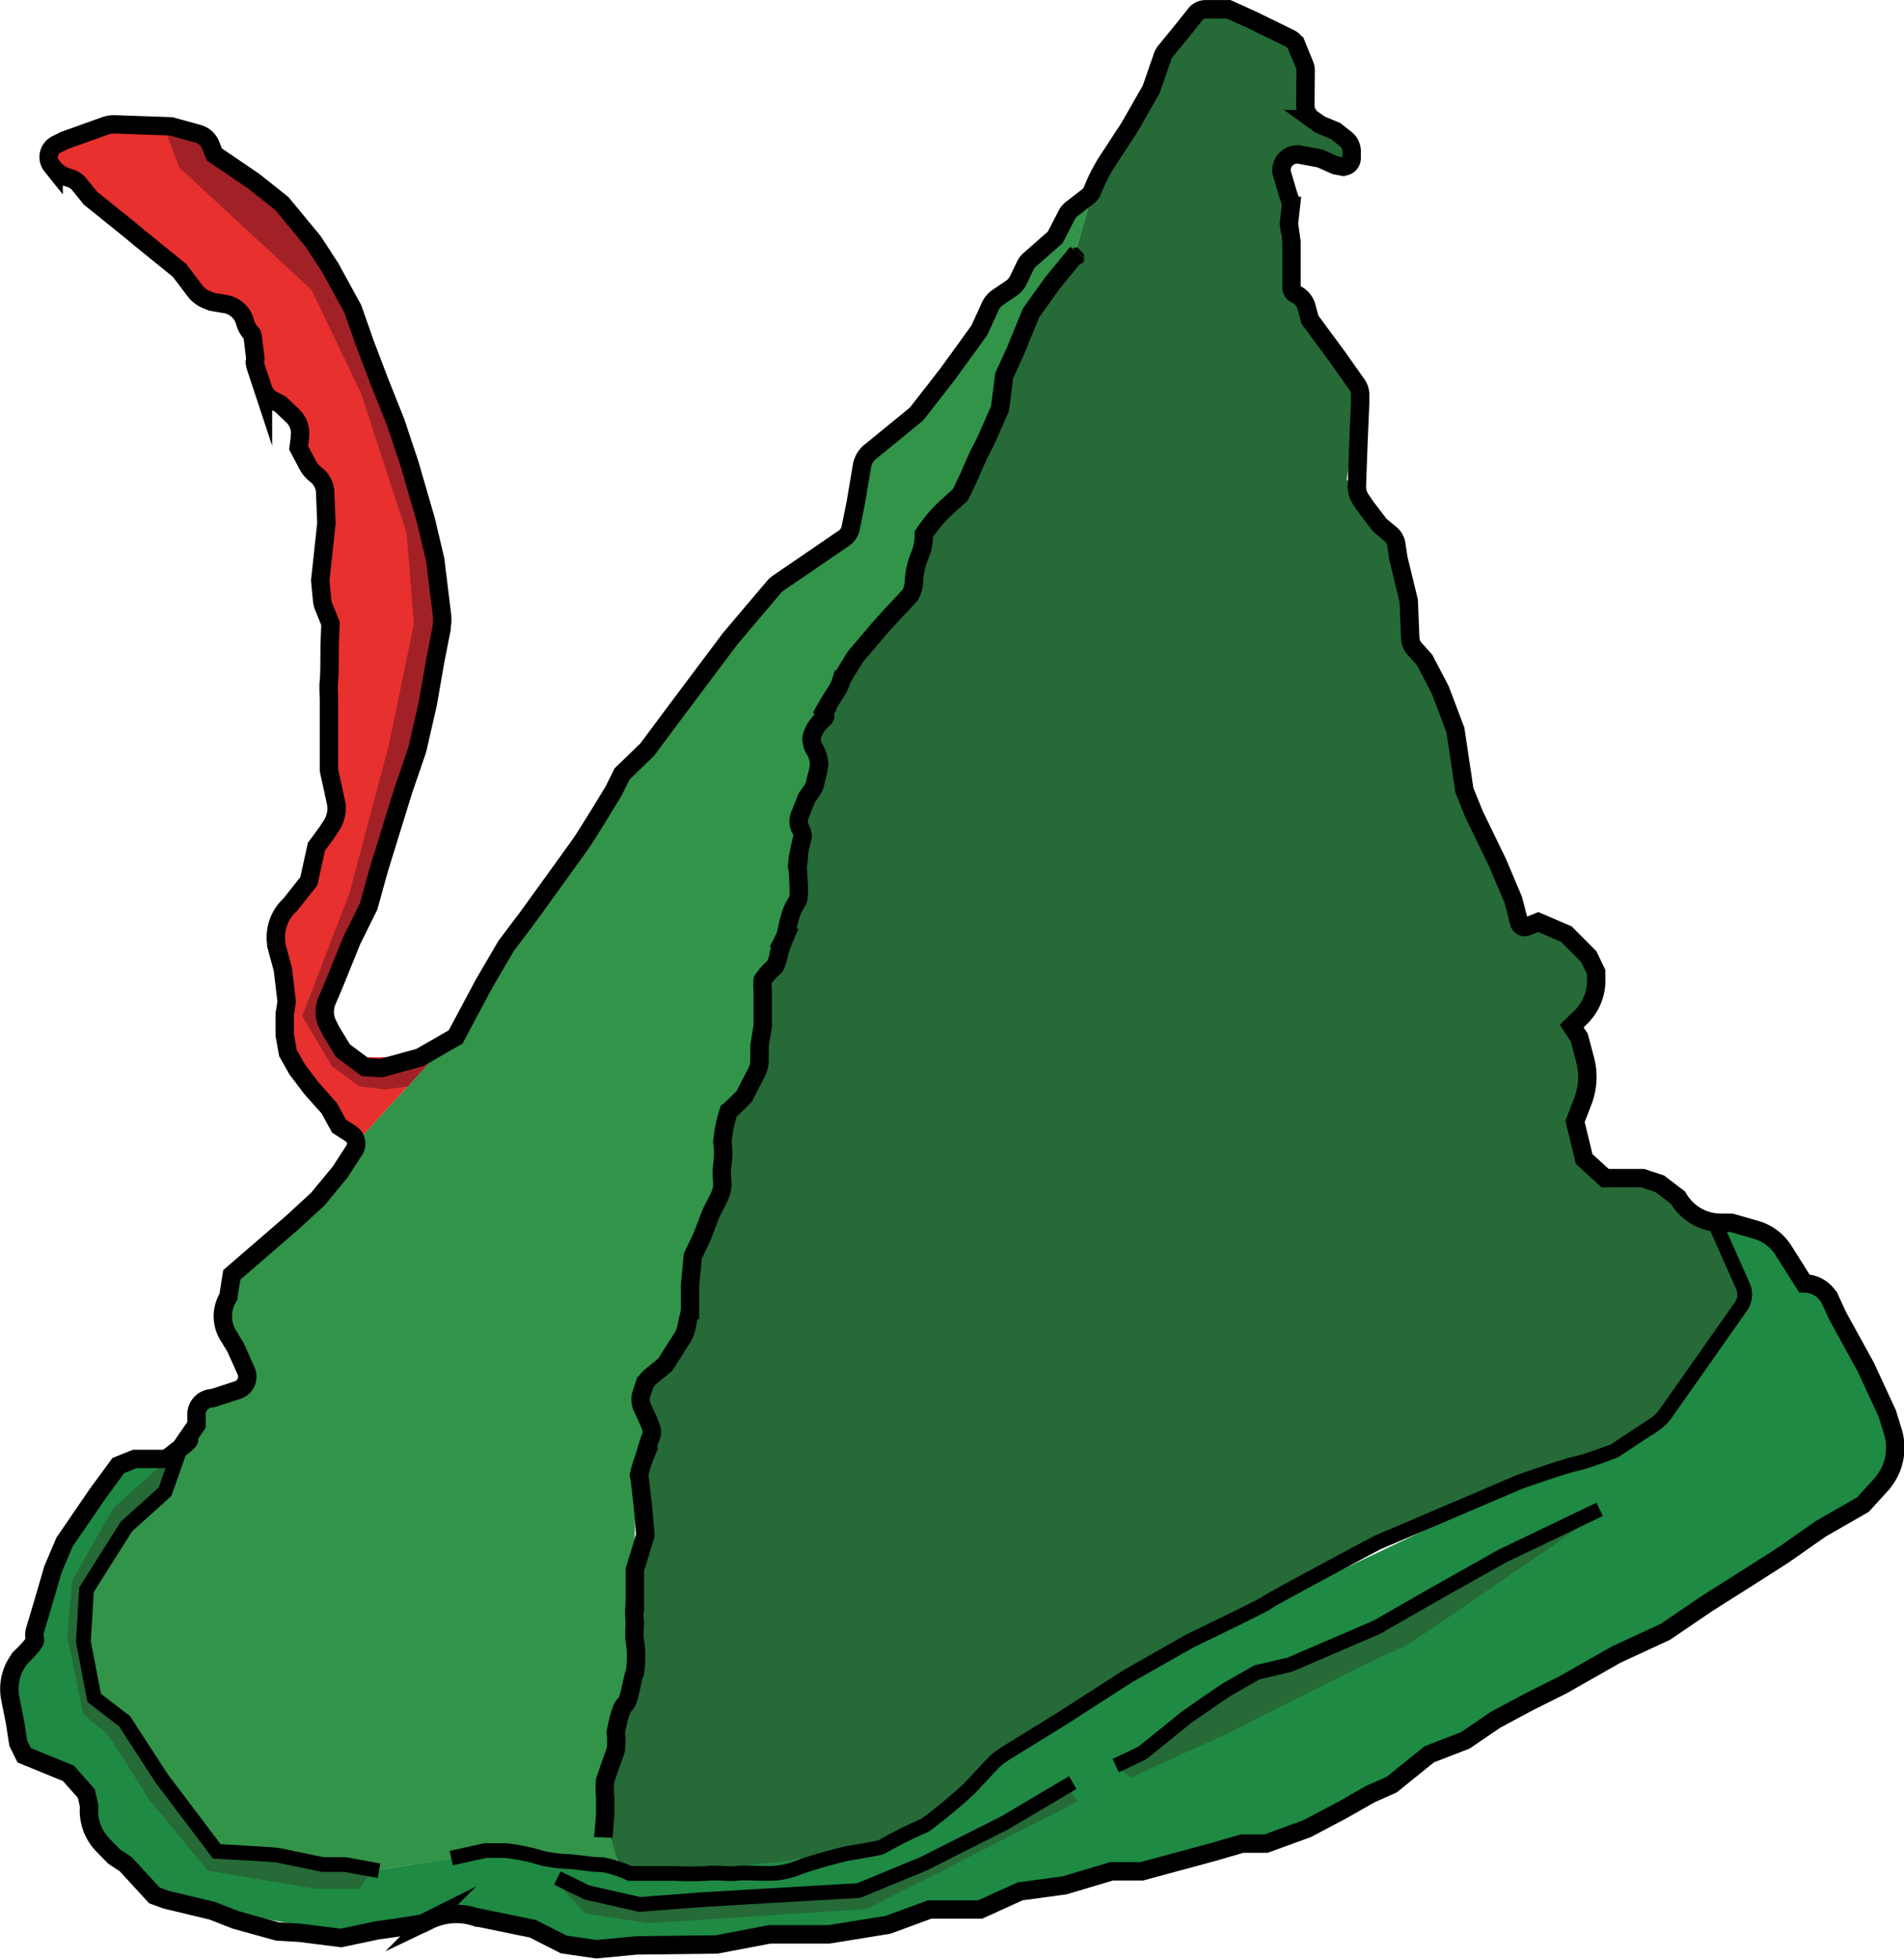
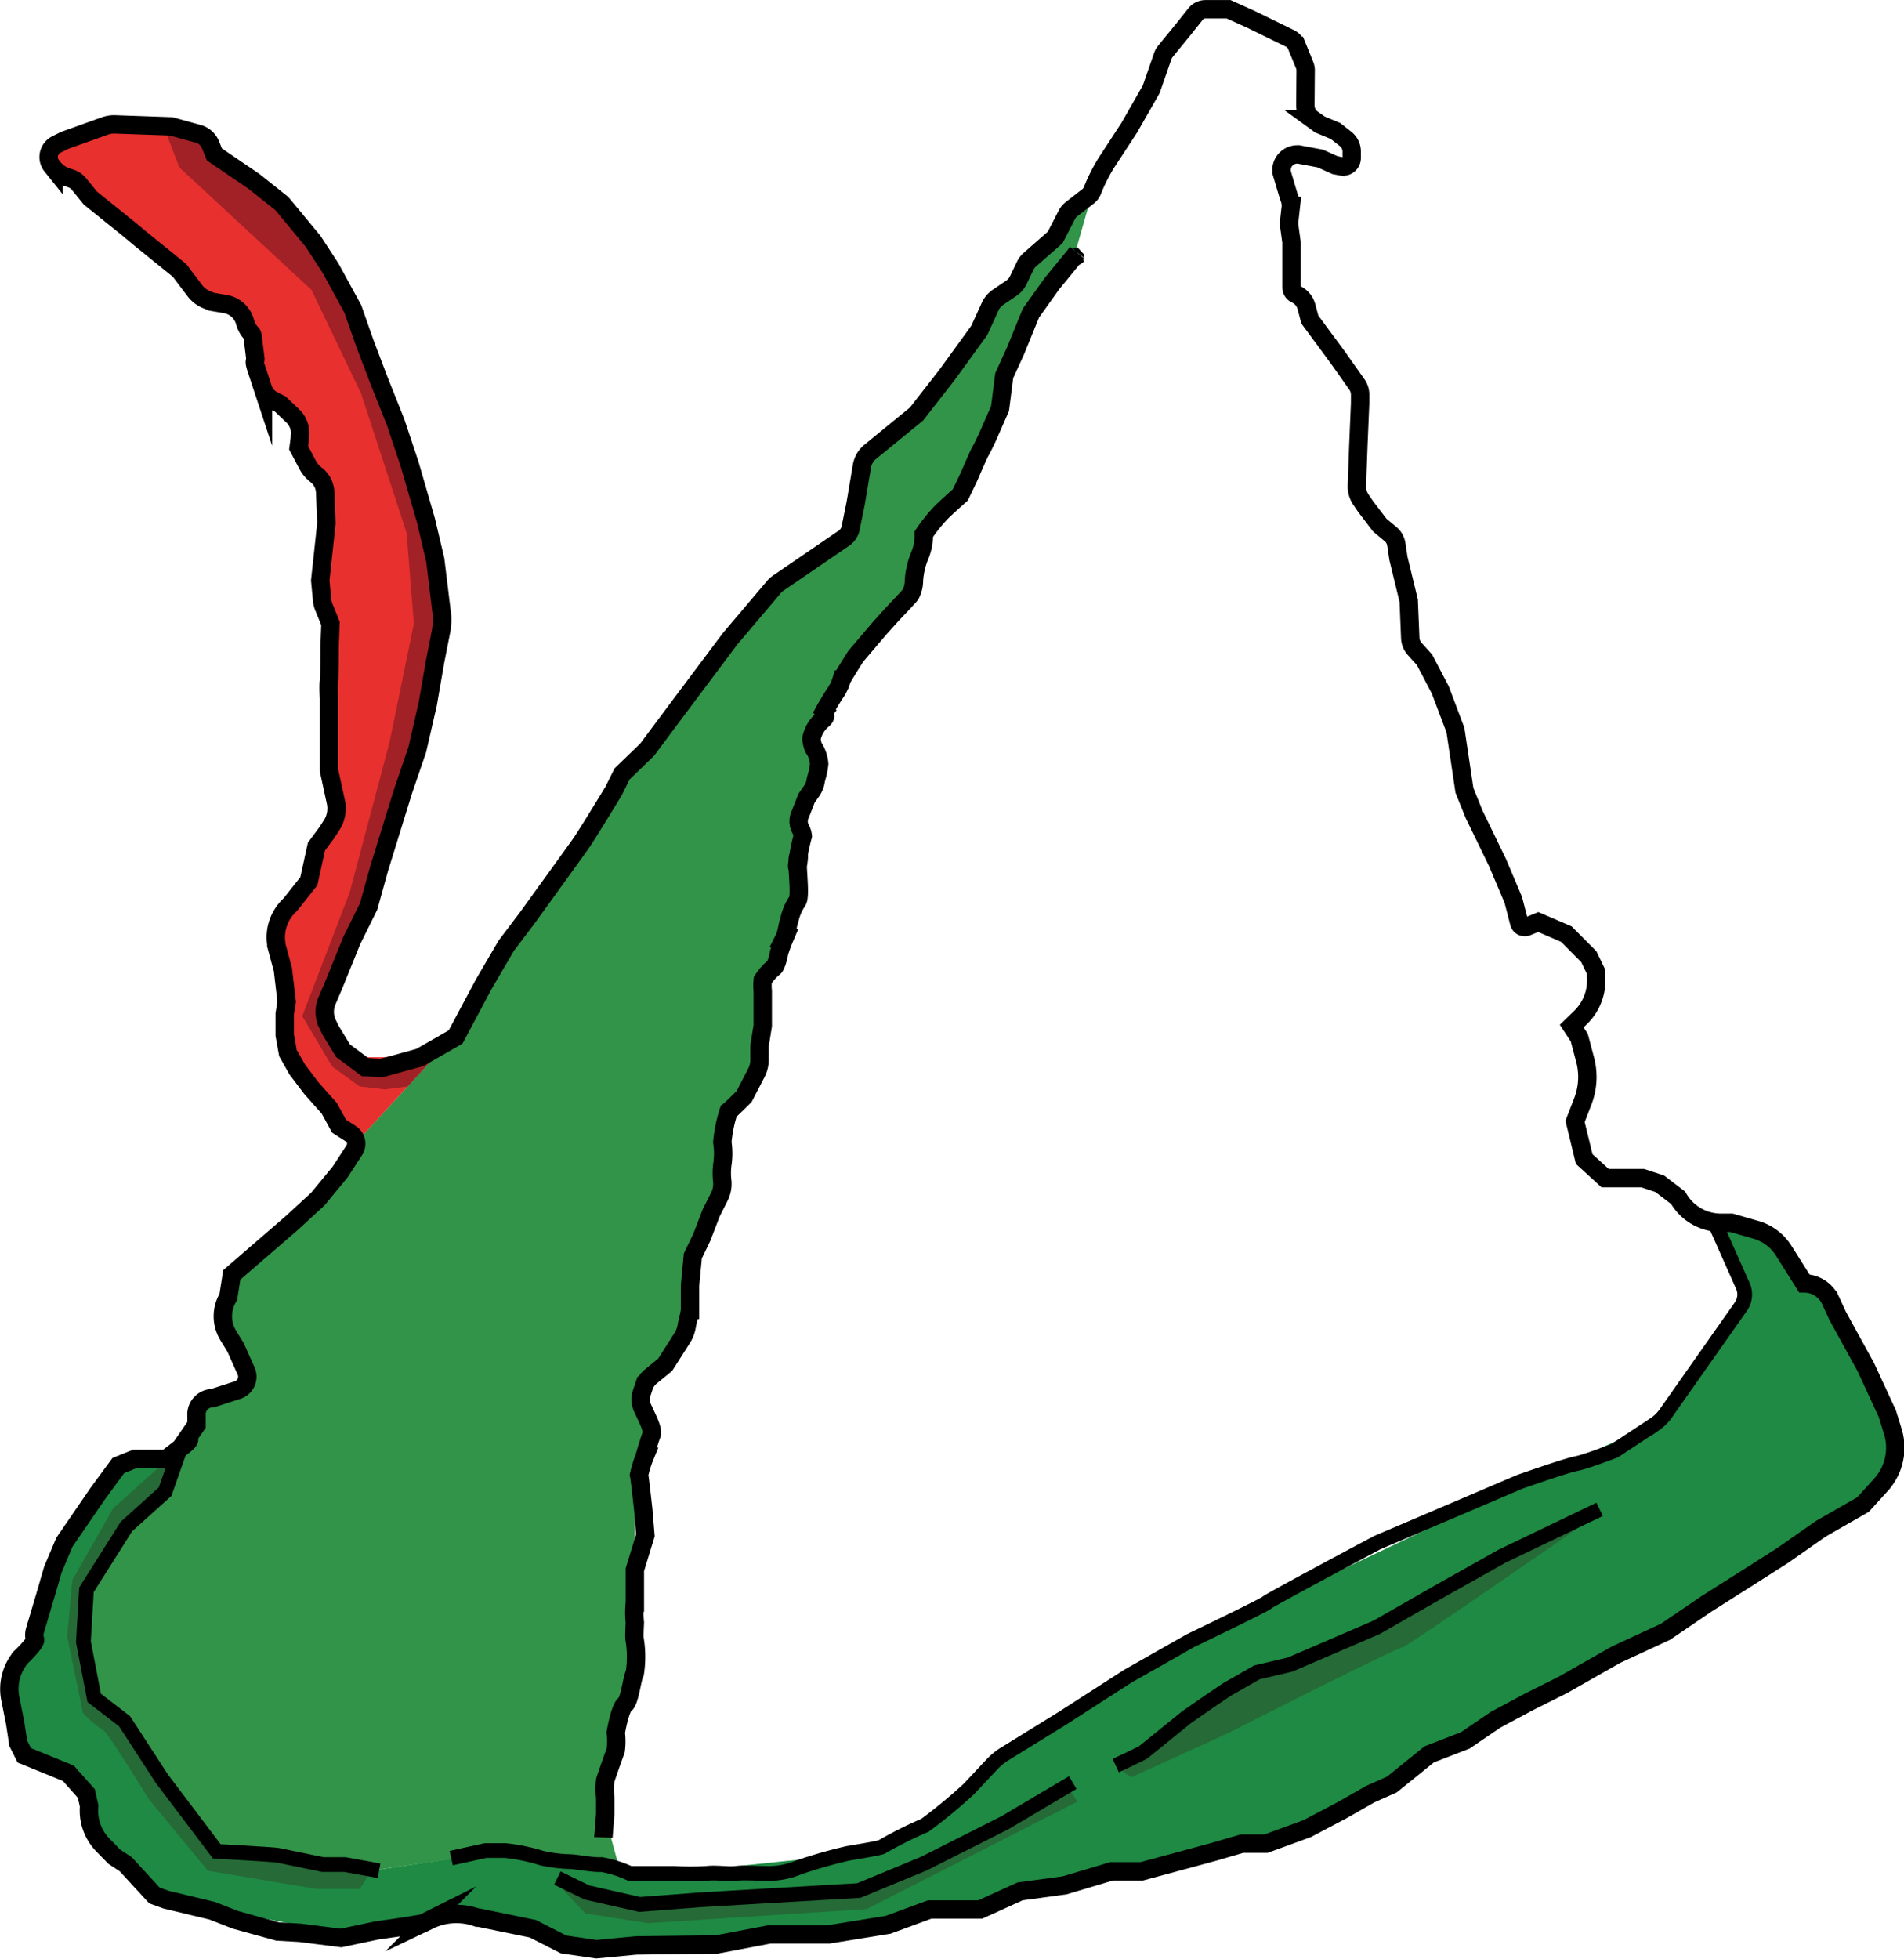
<svg xmlns="http://www.w3.org/2000/svg" viewBox="0 0 135.62 139.53">
  <defs>
    <style>.cls-1{fill:#256a37;}.cls-2{fill:#329448;}.cls-3{fill:#1e8a43;}.cls-4{fill:#e8302e;}.cls-5{fill:#a12126;}.cls-6,.cls-7{fill:none;stroke:#000;stroke-miterlimit:10;}.cls-6{stroke-width:1.31px;}.cls-7{stroke-width:1.05px;}</style>
  </defs>
  <g id="Capa_17" data-name="Capa 17">
-     <path class="cls-1" d="M42.9,130.13l1.37,3s7.16-.14,7.43.07,11.62-1.94,11.62-1.94l4.49-2.82,3.25-3.17L78.18,121l8.08-4.85,11.1-5.88,11.85-5.06,4.73-1.49,4-2.31s3.63-4.89,3.79-5.13L124,93.06V90.38L122,87.06l-2.6-1.9L117.32,84l-3-.09-1.49-1.36-.65-2.68L113,76.3l-1.1-3.25,1.59-2.2-.4-2.74L111,66.25,108.74,66l-1.64-3.51-2.77-6.18-.89-4.9-1.58-3.68-1.41-2.32L100,39l-2.08-2.14-2-2.71,1-6S95.7,26,95.3,25.47,92.42,21,92.42,21l-1.16-4.17L91.5,13s0-2.48.52-2.48a10,10,0,0,1,2.39,1l1.74.17L95.83,9.9,93.77,8.66,93,5.93l-.77-2.88L90,1.8,86.41.13,84,2.49,80.23,9.41l-2.38,4.16-1.34,4.7-3.08,4-1.78,4.18-.74,4.26-2.28,4-2.39,2.63-1,4.55-2.53,2.79L58.8,50.87l-.92,1.69v2.72s-1,1.15-.66,1.34-.38,3.13-.38,3.13l.47,2.38-.85,2.09-.76,3.33-.88,1.59-.65,2.12.1,3.71L53,78.1a9.09,9.09,0,0,0-1.26,1.51c-.06.28-.3,3.25-.3,3.25l-.29,3L49.23,90,49,93.9l-1.66,3.3-1.72,2,.34,1.5.66,1.52-1.18,2.79.61,3.78-.85,3.42.28,4.37-.09,2.19-.86,2.57-.67,2-1,3.13Z" />
    <path class="cls-2" d="M77.85,13.57l-1.34,4.7-1.92,3.31-2.94,4.91-2.53,7.43L65.63,38.4,65.21,42l-4,5.16-3,4a23,23,0,0,0,0,2.36,36.59,36.59,0,0,1-.94,3.92V61l-.76,3.78L55.2,68.45l-1,3.2L54.27,75l-2.61,5.12v3.84L50.5,86.62,49,91.45l-.23,3.61-2.13,2.75-1.6,2.32.71,1.2.48,1.86-1,5-.06,4,.23,5.59-.9,3.54-1.43,4.37-.24,2.67,1.19,4.35L41,132.63l-3.54-.58-4.33.07-6.72,1.12s-5.23-1.06-5.44-.85-5.73-.71-5.73-.71-2.94-3.43-3.07-3.61S9.53,123,9.53,123l-2.25-1.61-1.71-4.58.84-4.89s3.21-3.61,3.34-3.83,2.31-2.67,2.31-2.67l1.52-4.22L15,99.46l3-.8-2.11-4.81L16.46,91l4.77-4.5,4.4-5.42,7.35-8,3.07-5.73,8.55-12.5,8.26-10.38,7.26-6.54L62,32.17a42.32,42.32,0,0,1,3.75-3.54c.4-.09,5.82-7.77,5.82-7.77s3.92-4.06,4.1-4.37S77.85,13.57,77.85,13.57Z" />
    <path class="cls-3" d="M123,87.13l2.26.48.12,0,1.12.71a.47.47,0,0,1,.1.1l1.28,1.87,0,0,1,1,1.75,1.83.07.09,3.3,6.52,1.43,2.91a.4.4,0,0,1,0,.32l-1.54,3.34a.44.44,0,0,1-.16.17l-4.65,2.63h0L118.92,116l0,0L108,121.62h0l-8.58,5.18,0,0-8.87,4.45-.1,0-12.26,2.26h0l-14.86,3.55h0l-16.69,1.45h0l-6.79-.3-.09,0-6.21-1.83a.41.41,0,0,0-.19,0l-7,1.69h-.16L12,135.34a.31.31,0,0,1-.18-.09l-4.91-4.52a.31.31,0,0,1-.11-.19l-.59-2.73a.45.45,0,0,0-.12-.21L4.1,126A.21.21,0,0,0,4,125.9l-2.59-.82a.41.41,0,0,1-.26-.33L.67,119a.37.37,0,0,1,.07-.25l1.66-2.2a.35.35,0,0,0,.06-.14l1.16-5.13a.21.21,0,0,1,0-.11l3.41-5.88a.4.4,0,0,1,.15-.14l2.31-1.24a.25.25,0,0,1,.14,0l2-.22a.31.31,0,0,1,.21,0l.48.25a.38.38,0,0,1,.15.51L11,107l0,.07-3.05,3.16a.31.31,0,0,0-.07.09l-1.9,4a.29.29,0,0,0,0,.16v2.9l.44,2.71a.44.44,0,0,0,.1.19l3.24,3.45,0,0,5.45,7.81a.37.37,0,0,0,.26.16L27,133.14a.33.33,0,0,0,.1,0l8.43-1.25h.09l7.47.69.14,0,1,.52.13,0,3.42.29h.07l11.61-1.2h.05l3.78-.95.09,0,3-1.68.06,0,6-5.44.06,0,12.81-7.44h0l25.93-12.33,7.1-3.13a.39.39,0,0,0,.17-.14l3.86-6.08v0l1.77-3.19a.4.4,0,0,0,0-.37l-1.35-2.31a.41.41,0,0,1,0-.19V86.54l0,.18A.38.38,0,0,0,123,87.13Z" />
    <path class="cls-1" d="M79.75,126l.82.58s6.93-3.13,7.36-3.37,11.84-6,11.94-5.87,14.07-9.58,14.07-9.58l-22.3,11.07-4.19.92Z" />
    <path class="cls-1" d="M39.7,134.16l2,2.12,4.45.69,15.58-1,15-7.65L75.89,127,62,134.39s-15.1.93-15.76,1.09a21.39,21.39,0,0,1-4.14-.75Z" />
    <path class="cls-1" d="M26.44,133.24l-.81,1.29H22.51l-7.7-1.29-4.21-5.1s-3-4.87-3.2-4.87A8.87,8.87,0,0,1,5.91,122l-1.12-5.45.36-4,2.91-5.12,3.55-3.19.45,1.17-2.31,2.67-2.42,3.78-.94,1.75-.48,3.69.46,2.85.91,1.23L9.53,123,11,126l4.31,5.65,5.06.52Z" />
    <polygon class="cls-2" points="27.05 133.14 34.35 132.11 30.55 130.03 27.05 133.14" />
    <path class="cls-4" d="M31.05,75.18l-5.42,5.91-3.36-3.46-2-5-.17-4.79s-.38-1.85-.41-1.73,2.4-4,2.4-4l1.39-3.31.18-2.45-.49-12.22-.35-3L23,34.43l-2.93-6-2-1.82-.17-3.5-2.5-1.75-4.15-2.79L8.06,15.42,4.12,12.25l-.8-1.5L6.61,9.57l1.75-.76,3.39.44a14.55,14.55,0,0,1,2.68.14c-.28.15.84,1.62.84,1.62l1.73.81,3.27,2.91,5.24,7.63,3,8.82,2.79,11.08-1.24,7.48-1,6.63-2.56,7.76-1.89,4.73L23,71.7l1.61,3.6H27Z" />
    <polygon class="cls-5" points="31.05 75.18 29.04 77.38 27.42 77.59 25.62 77.38 23.66 75.96 21.53 72.37 24.91 63.56 27.75 52.85 29.48 44.42 28.96 37.95 25.72 28.02 22.19 20.65 17.32 16.14 12.78 11.93 11.75 9.25 14.74 10.05 18.13 12.82 22.04 16.06 25.57 22.98 30.69 38.03 31.51 44.41 29.26 55.33 27.07 61.35 22.98 71.7 24.59 75.3 28.28 76.16 31.32 74.49 31.05 75.18" />
    <path class="cls-6" d="M34,136.58l.1,0,3.85.79,2.2,1.12,2.33.34,2.84-.27,5.73-.07,3.79-.72h4.21l4.21-.68L66.22,136h3.6l2.84-1.29,3.17-.43,3.35-1h2.15l5.07-1.37,2.06-.6h1.72l2.93-1.07,2.5-1.32,2-1.14,1.53-.68,2.66-2.15,2.58-1,2.14-1.46,2.41-1.29,2.4-1.2,3.78-2.15,3.52-1.63,2.94-2,3-1.9,2.4-1.53,2.73-1.91,3-1.72,1.28-1.41a3.93,3.93,0,0,0,.83-3.84l-.38-1.23-1.53-3.31-2-3.64-.52-1.13a2.06,2.06,0,0,0-1.86-1.19h0L127,89h0a3.48,3.48,0,0,0-2-1.43l-1.67-.48h-.74a3.51,3.51,0,0,1-3.06-1.78h0l-1.31-1L117,83.91h-2.67l-1.49-1.36-.65-2.68.55-1.42h0a4.84,4.84,0,0,0,.16-3l-.41-1.55-.54-.82.64-.62a3.67,3.67,0,0,0,1.1-2.86l0-.38-.52-1.08-1.6-1.61-2-.86-.81.33a.41.41,0,0,1-.55-.28l-.42-1.63-1.13-2.67L105,58l-.69-1.71L103.67,52l-1.08-2.86L101.47,47l-.72-.8a1.25,1.25,0,0,1-.3-.77l-.11-2.65-.73-3-.15-1A1.19,1.19,0,0,0,99,38l-.72-.6-1-1.31-.34-.5a1.67,1.67,0,0,1-.29-1l.1-2.78.13-3.09,0-.56a1.28,1.28,0,0,0-.26-.82L95.3,25.47l-2-2.71-.24-.9a1.38,1.38,0,0,0-.78-.92h0a.52.52,0,0,1-.29-.46l0-2.08V17.24l-.18-1.31.14-1.26A1.74,1.74,0,0,0,91.8,14l-.52-1.75v-.12A1.12,1.12,0,0,1,92.4,11h.1l1.54.29,1.07.48.43.08a.61.61,0,0,0,.74-.62l0-.48a1.13,1.13,0,0,0-.43-.85l-.72-.57L94,8.86l-.51-.37a1.2,1.2,0,0,1-.51-1L93,5a1,1,0,0,0-.08-.38l-.55-1.35a1,1,0,0,0-.5-.54L89.13,1.39,87.51.66H85.88a.92.92,0,0,0-.73.35L84.3,2.08,83,3.67a1.11,1.11,0,0,0-.17.3L82,6.36,80.44,9.09,78.8,11.6a12.38,12.38,0,0,0-1,2,1,1,0,0,1-.28.37l-1.2.93a1.26,1.26,0,0,0-.33.4l-.83,1.61-1.8,1.58a1.35,1.35,0,0,0-.35.47l-.48,1a1.45,1.45,0,0,1-.48.56l-1,.68a1.58,1.58,0,0,0-.51.61l-.78,1.71-1.23,1.7-1.09,1.5-2.16,2.77L62,32.17a1.68,1.68,0,0,0-.6,1l-.45,2.67-.36,1.77a1.13,1.13,0,0,1-.49.73l-4.68,3.2a1.55,1.55,0,0,0-.27.24L52,45.5l-3.8,5.07L46.09,53.4l-1.78,1.72-.6,1.21s-1.87,3.09-2.35,3.77-3.8,5.27-3.8,5.27l-1.51,2-1.6,2.74-2,3.75L29.9,75.32l-2.73.75L26,76l-1.57-1.17-.87-1.43-.26-.53a2,2,0,0,1,0-1.61l.47-1.1L25.05,67l1.21-2.45L27,61.88l1.72-5.56,1-2.92.75-3.27.52-3,.46-2.34V44.7a3.42,3.42,0,0,0,0-1.15L31,39.86l-.66-2.79-1.16-4-1-3L27,27.11l-1-2.63L25.13,22l-1.59-2.91L22.31,17.2l-2.23-2.7-2-1.59L15.27,11,15,10.32a1.32,1.32,0,0,0-.85-.78L12.2,9l-4-.14a1.94,1.94,0,0,0-.75.12L4.6,10,4,10.3a1,1,0,0,0-.34,1.48l.16.2a2,2,0,0,0,.87.61l.38.13a1.29,1.29,0,0,1,.56.39l.81,1,2.77,2.23L10,17l2.79,2.26,1.08,1.43a2,2,0,0,0,.81.64l.39.16,1,.17a1.76,1.76,0,0,1,1.38,1.26h0a1.86,1.86,0,0,0,.38.74l.12.14A.54.54,0,0,1,18,24l.19,1.55c0,.23-.14.1.11.83l.43,1.3a1.46,1.46,0,0,0,.71.83l.53.27.89.85a1.68,1.68,0,0,1,.5,1.44l0,.13-.09.69.66,1.25a2.19,2.19,0,0,0,.49.6l.17.14a1.65,1.65,0,0,1,.57,1.17l.09,2.2L23,39.6l-.19,1.74.13,1.37a1.77,1.77,0,0,0,.14.56l.46,1.13L23.48,46s0,2.21-.05,2.52,0,1.22,0,1.22,0,1.13,0,1.91,0,3.2,0,3.2l.51,2.35h0a2.22,2.22,0,0,1-.36,1.64l-.3.46-.74,1L22,62.76l-1.32,1.67h0a3.14,3.14,0,0,0-1,2.79v.09l.47,1.74.27,2.3-.14.86c0,.22,0,1.51,0,1.51L20.51,75l.66,1.17,1,1.32.68.77.6.67.7,1.28.84.54h0a.85.85,0,0,1,.24,1.18l-1,1.54L22.64,85.4l-1.86,1.71L16.51,90.8l-.25,1.58h0a2.62,2.62,0,0,0,0,2.74l.52.85.76,1.7A1,1,0,0,1,16.94,99h0l-1.79.58h0A1.16,1.16,0,0,0,14,100.85l0,.63-.69,1s.58-.12-.47.66l-1,.77H9.6l-1.17.47-1.47,2-1.63,2.38-.74,1.08-.82,1.94-.55,1.89-.73,2.46a1.14,1.14,0,0,0,0,.63c.11.22-1,1.27-1,1.27h0a3.53,3.53,0,0,0-.76,2.93l.35,1.76.22,1.44.43.86,3.14,1.28,1.28,1.44.2.89h0a3.51,3.51,0,0,0,1,2.8l.79.81.82.54L11,135l.83.3,3.29.79,1.66.65,3,.83,1.59.09,2.92.37,2.56-.54,1.82-.26L30.1,137l.5-.25A4.42,4.42,0,0,1,34,136.58Z" />
    <path class="cls-6" d="M76.73,18l-1.8,2.2-1.5,2.1L72.33,25l-.8,1.75-.3,2.35-.9,2.05s-.4.85-.5,1S69,34,69,34l-.6,1.25s-1.3,1.15-1.5,1.4a11,11,0,0,0-1.1,1.4,3.68,3.68,0,0,1-.3,1.55,5.51,5.51,0,0,0-.4,1.75,2.15,2.15,0,0,1-.25,1c-.2.25-1.3,1.4-1.3,1.4l-.9,1-1.7,2s-.95,1.5-1,1.65a3.55,3.55,0,0,1-.35.8c-.11.15-.64,1-.88,1.44a.22.22,0,0,0,0,.27c.08.06.1.17-.17.39a2.37,2.37,0,0,0-.75,1.3c0,.15.1.7.25.8a2.55,2.55,0,0,1,.3,1,5.4,5.4,0,0,1-.2,1,1.68,1.68,0,0,0-.06.27,1.65,1.65,0,0,1-.29.68l-.35.5L57,58A1.16,1.16,0,0,0,57,59a1.27,1.27,0,0,1,.18.55,13.13,13.13,0,0,0-.4,2.1c0,.5.22-1.12.07-.62s.23,2.82-.07,3.17a3.78,3.78,0,0,0-.55,1.3c-.15.45-.2,1-.35,1.3a10.56,10.56,0,0,0-.4,1.1c0,.15-.2.9-.35,1a3.66,3.66,0,0,0-.8.91,4,4,0,0,0,0,.79l0,2.45-.23,1.45v1a2,2,0,0,1-.2.86L53,78.1s-.9.9-1.1,1.05a10.12,10.12,0,0,0-.45,2.2,5.27,5.27,0,0,1,0,1.6,4.81,4.81,0,0,0,0,1.21,2.06,2.06,0,0,1-.22,1.09l-.58,1.15-.65,1.7-.65,1.35-.2,2.1v1.74A3.51,3.51,0,0,1,49,94l-.1.52a2.2,2.2,0,0,1-.31.78L47.38,97.2l-1,.82a1.58,1.58,0,0,0-.51.71l-.17.51a1.38,1.38,0,0,0,.05,1l.42.91s.35.75.25,1-.45,1.35-.5,1.6a7.63,7.63,0,0,0-.4,1.3c.05.2.3,2.5.3,2.5l.15,1.8-.75,2.45s0,2,0,2.35a6.48,6.48,0,0,0,0,1.4c0,.15-.07,1.1,0,1.3a7.71,7.71,0,0,1,0,2.3c-.21.4-.36,2-.71,2.25s-.65,2-.65,2a5.06,5.06,0,0,1,0,1.25c-.1.3-.3.8-.75,2.15a5.64,5.64,0,0,0,0,1.25v1.15l-.13,1.64v-.16" />
    <path class="cls-6" d="M76.73,18c-.37.51.07.12.07.12" />
    <path class="cls-7" d="M32.14,132.34l2.45-.54s.88,0,1.38,0a13.21,13.21,0,0,1,2.62.54,10.44,10.44,0,0,0,2,.25c.41,0,1.66.25,2.27.21a8.21,8.21,0,0,1,2,.63h3.16a22.24,22.24,0,0,0,2.33,0c.58-.09,1.62.07,2.08,0s1.62,0,2.17,0A5.58,5.58,0,0,0,56.9,133a34.91,34.91,0,0,1,3.5-1s2.29-.37,2.41-.46A29.49,29.49,0,0,1,65.89,130,37.79,37.79,0,0,0,69,127.43l1.65-1.76a4.49,4.49,0,0,1,.93-.76l4-2.47,4.79-3.08,4.41-2.5s5.37-2.58,5.45-2.71,7.87-4.28,7.87-4.28l10.15-4.33s3.33-1.17,4-1.29,2.75-.92,2.75-.92l2.91-1.92a3,3,0,0,0,.71-.7L124,93.06a1.5,1.5,0,0,0,.13-1.5l-2-4.5" />
    <path class="cls-7" d="M113.94,107.5,107,110.83l-4.52,2.54-4.42,2.53-6.18,2.66-2.35.55-1.89,1.08c-.1,0-3.13,2.12-3.13,2.12l-3.1,2.51-1,.49-.94.44" />
    <polyline class="cls-7" points="76.41 126.96 71.58 129.82 65.81 132.73 61.17 134.65 54.61 135.03 49.87 135.31 45.56 135.64 41.81 134.79 39.7 133.76" />
    <path class="cls-7" d="M27,133.24l-2.43-.44H23l-3.2-.66c-.28-.06-4.36-.28-4.36-.28l-3.92-5.19-2.65-4.08-2.16-1.66-.77-4,.22-3.7L9,108.73l2.76-2.49,1.1-3.13" />
  </g>
</svg>